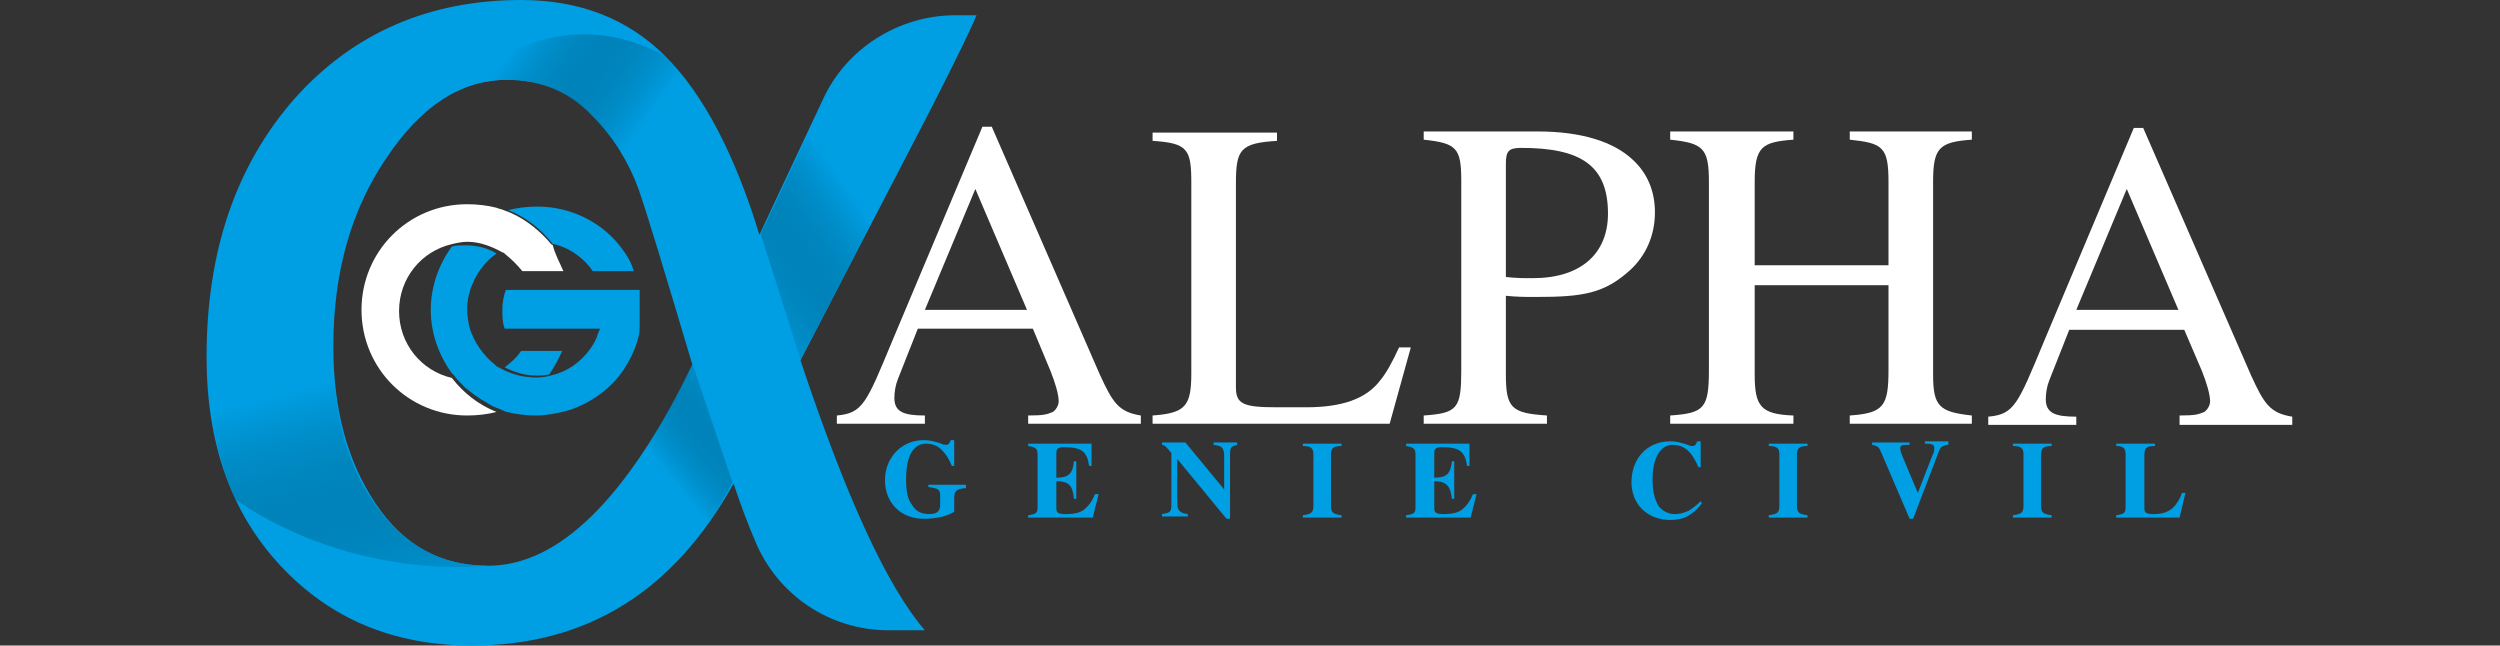
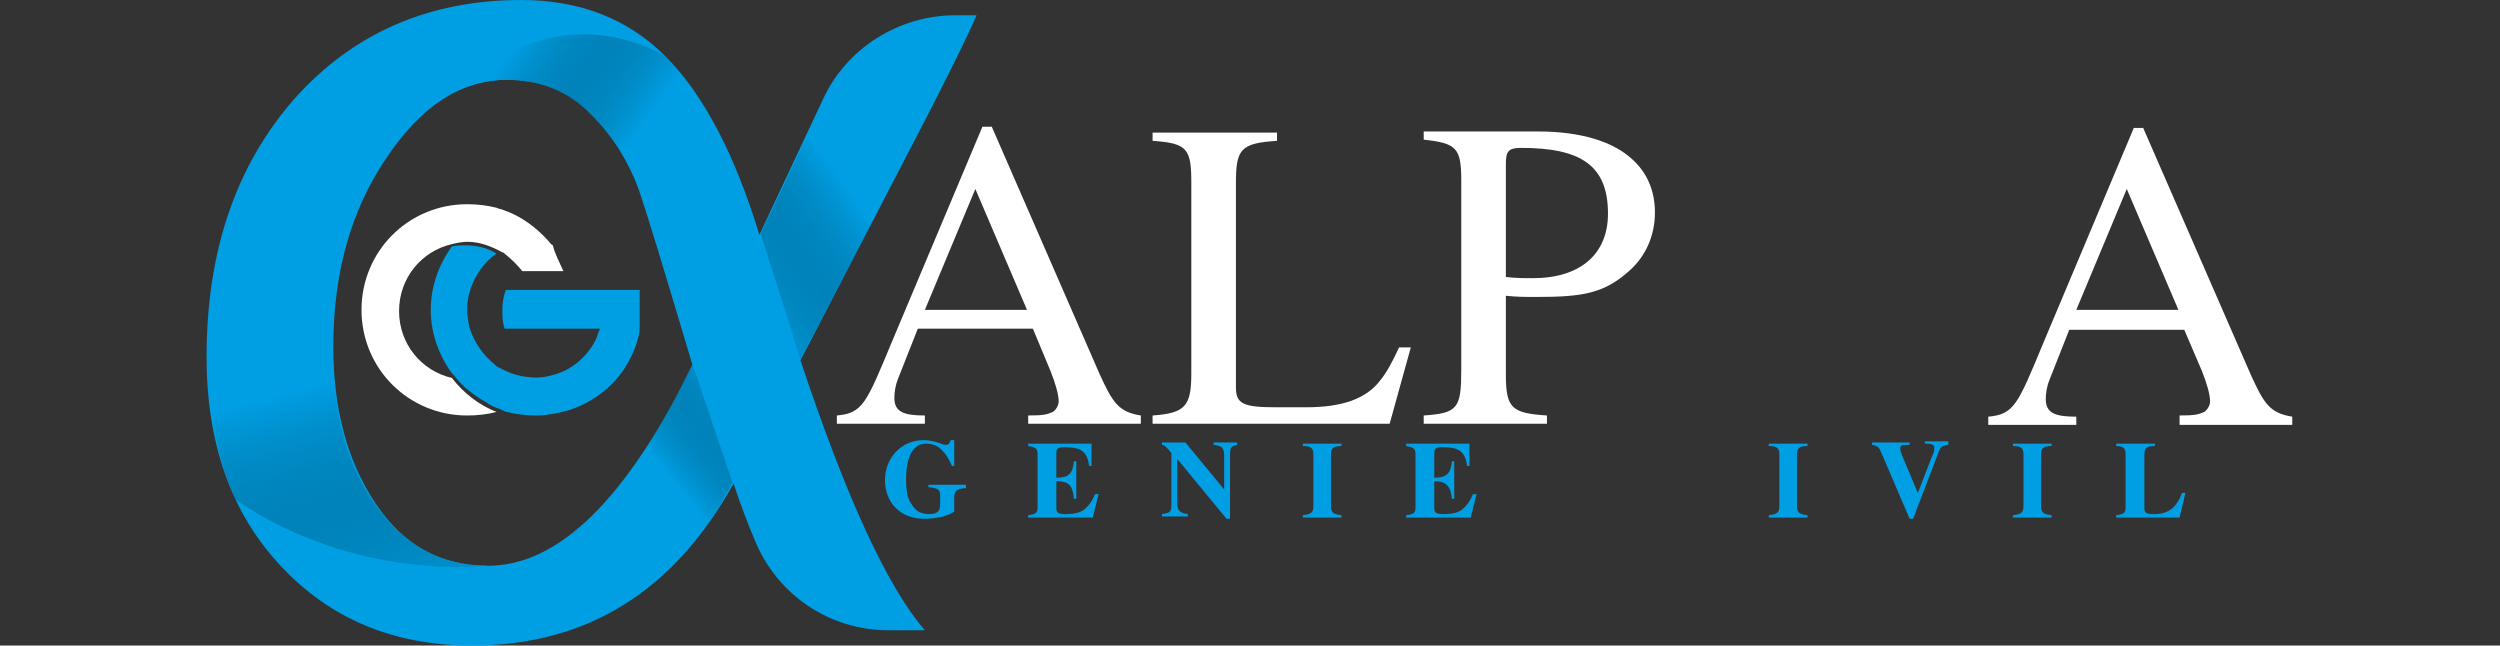
<svg xmlns="http://www.w3.org/2000/svg" version="1.1" id="Calque_1" x="0px" y="0px" viewBox="0 0 213 55" style="enable-background:new 0 0 213 55;" xml:space="preserve">
  <rect x="0" y="0" width="213" height="55" fill="#333333" stroke="none" />
  <style type="text/css">
	.st0{fill:#009EE2;}
	.st1{fill:url(#SVGID_1_);}
	.st2{fill:url(#SVGID_00000155831687191907577370000000012992059912924301_);}
	.st3{fill:url(#SVGID_00000013881582745846192070000016562550139053023908_);}
	.st4{fill:url(#SVGID_00000171721800880442109850000007053510432466051463_);}
	.st5{fill:#FFFFFF;}
</style>
  <g>
    <g>
      <g>
        <g>
          <path class="st0" d="M83.2,1.3c-0.4,1-1.7,3.7-4,8.2l-11,21.2c3.9,11.7,7.4,19.3,10.6,23h-3.1c-5,0-9.5-3-11.4-7.7      c-0.6-1.4-1.2-3-1.8-4.8C57.4,50.4,50,55,40.2,55c-6.7,0-12.1-2.3-16.3-6.8c-4.2-4.5-6.3-10.4-6.3-17.8c0-9,2.5-16.3,7.5-22      C30.1,2.8,36.6,0,44.4,0c5,0,9.1,1.6,12.3,4.8c3.2,3.2,5.9,8.3,8,15.2c2.2-4.7,4-8.5,5.4-11.5c2-4.4,6.5-7.2,11.3-7.2H83.2z       M59,31.1c-2.3-7.7-3.8-12.7-4.6-15c-0.8-2.2-2.1-4.4-4-6.3c-1.9-2-4.3-3-7.2-3c-3.9,0-7.3,2.2-10.3,6.7c-3,4.4-4.5,9.8-4.5,16      c0,5.4,1.2,9.8,3.6,13.4c2.4,3.6,5.6,5.3,9.6,5.3C47.6,48.2,53.4,42.5,59,31.1z" />
        </g>
        <linearGradient id="SVGID_1_" gradientUnits="userSpaceOnUse" x1="56.696" y1="40.71" x2="64.366" y2="34.453">
          <stop offset="3.634450e-02" style="stop-color:#003242;stop-opacity:0" />
          <stop offset="1" style="stop-color:#009EE2" />
        </linearGradient>
        <path class="st1" d="M52.6,41.5l5.3,6c1.7-1.8,3.2-3.9,4.5-6.4L59,31C56.9,35.3,54.8,38.8,52.6,41.5z" />
        <linearGradient id="SVGID_00000044153771712158392010000012664511553468412858_" gradientUnits="userSpaceOnUse" x1="73.789" y1="17.462" x2="62.282" y2="25.529">
          <stop offset="3.634450e-02" style="stop-color:#003242;stop-opacity:0" />
          <stop offset="1" style="stop-color:#009EE2" />
        </linearGradient>
        <path style="fill:url(#SVGID_00000044153771712158392010000012664511553468412858_);" d="M64.8,19.9l3.4,10.7l6.8-13l-6.3-5.8     C67.5,14.2,66.3,16.9,64.8,19.9z" />
        <linearGradient id="SVGID_00000139979292739545791650000017207107147402679993_" gradientUnits="userSpaceOnUse" x1="27.174" y1="31.988" x2="32.775" y2="53.548">
          <stop offset="3.634450e-02" style="stop-color:#003242;stop-opacity:0" />
          <stop offset="1" style="stop-color:#009EE2" />
        </linearGradient>
        <path style="fill:url(#SVGID_00000139979292739545791650000017207107147402679993_);" d="M41.5,48.2c-4,0-7.2-1.8-9.6-5.3     c-2.1-3-3.2-6.7-3.5-11l-10.6,1.3c0.3,3.5,1,6.6,2.3,9.4C30.4,49.6,41.5,48.2,41.5,48.2z" />
        <linearGradient id="SVGID_00000001634021440757735540000013980001439402660255_" gradientUnits="userSpaceOnUse" x1="54.78" y1="11.416" x2="44.057" y2="3.724">
          <stop offset="3.634450e-02" style="stop-color:#003242;stop-opacity:0" />
          <stop offset="1" style="stop-color:#009EE2" />
        </linearGradient>
        <path style="fill:url(#SVGID_00000001634021440757735540000013980001439402660255_);" d="M38.6,7.9L38.6,7.9     c1.4-0.7,2.9-1.1,4.5-1.1c3,0,5.4,1,7.2,3c1.2,1.3,2.2,2.7,3,4.1l8.3-1.8c-1.5-3-3.1-5.4-4.9-7.3C46.5-0.8,38.6,7.9,38.6,7.9z" />
      </g>
    </g>
    <g>
      <g>
        <path class="st0" d="M82.1,41.6c-0.7,0.1-0.8,0.3-0.8,0.9v1.1c-0.6,0.4-1.6,0.6-2.6,0.6c-1.9,0-3.3-1.3-3.3-3.3     c0-1.9,1.4-3.4,3.3-3.4c0.5,0,0.9,0.1,1.5,0.3c0.2,0.1,0.3,0.1,0.4,0.1c0.2,0,0.3-0.1,0.4-0.4h0.3v2.2h-0.2     c-0.3-0.7-0.5-1-0.9-1.4c-0.4-0.4-0.9-0.5-1.3-0.5c-1.1,0-1.7,1.1-1.7,3c0,1,0.1,1.7,0.5,2.2c0.3,0.5,0.7,0.8,1.5,0.8     c0.7,0,0.9-0.3,0.9-0.8v-0.8c0-0.5-0.2-0.6-1-0.7v-0.2h3.2V41.6z" />
        <path class="st0" d="M93.1,44.1h-5.5v-0.2c0.7-0.1,0.8-0.2,0.8-0.7v-4.5c0-0.5-0.2-0.6-0.8-0.7v-0.2H93v1.9h-0.2     c-0.2-1.3-0.7-1.6-2.2-1.6c-0.5,0-0.6,0.2-0.6,0.5v2.1c1,0,1.4-0.3,1.5-1.4h0.2v3.2h-0.2C91.4,41.3,91,41,90,41v2.3     c0,0.4,0.2,0.5,0.8,0.5c0.7,0,1.3-0.1,1.7-0.5c0.3-0.3,0.5-0.5,0.8-1.2h0.3L93.1,44.1z" />
        <path class="st0" d="M105.5,37.9c-0.6,0.1-0.7,0.2-0.7,0.8v5.5h-0.3l-4.2-5.1v3.7c0,0.7,0.2,0.9,0.9,1v0.2H99v-0.2     c0.7-0.1,0.8-0.2,0.8-0.8v-4.4c-0.4-0.5-0.6-0.7-0.8-0.7v-0.2h2l3.3,4v-2.8c0-0.8-0.2-0.9-0.9-1v-0.2h2V37.9z" />
        <path class="st0" d="M111,44.1v-0.2c0.7-0.1,0.9-0.2,0.9-0.8v-4.4c0-0.5-0.2-0.7-0.9-0.7v-0.2h3.3v0.2c-0.7,0-0.9,0.2-0.9,0.7     v4.4c0,0.6,0.2,0.7,0.9,0.8v0.2H111z" />
        <path class="st0" d="M125.3,44.1h-5.5v-0.2c0.7-0.1,0.8-0.2,0.8-0.7v-4.5c0-0.5-0.2-0.6-0.8-0.7v-0.2h5.4v1.9H125     c-0.2-1.3-0.7-1.6-2.2-1.6c-0.5,0-0.6,0.2-0.6,0.5v2.1c1,0,1.4-0.3,1.5-1.4h0.2v3.2h-0.2c-0.1-1.1-0.5-1.5-1.5-1.5v2.3     c0,0.4,0.2,0.5,0.8,0.5c0.7,0,1.3-0.1,1.7-0.5c0.3-0.3,0.5-0.5,0.8-1.2h0.3L125.3,44.1z" />
-         <path class="st0" d="M145,42.9c-0.9,1.1-1.6,1.4-2.7,1.4c-2,0-3.3-1.4-3.3-3.2c0-2,1.3-3.5,3.3-3.5c0.5,0,0.9,0.1,1.5,0.3     c0.2,0.1,0.3,0.1,0.4,0.1c0.2,0,0.3-0.1,0.4-0.4h0.3v2.2h-0.2c-0.2-0.5-0.4-0.8-0.6-1.1c-0.4-0.5-0.9-0.8-1.6-0.8     c-1,0-1.7,1.1-1.7,2.9c0,0.9,0.1,1.6,0.5,2.3c0.3,0.4,0.8,0.7,1.4,0.7c0.4,0,0.8-0.1,1.2-0.3c0.3-0.2,0.6-0.4,1-0.8L145,42.9z" />
        <path class="st0" d="M150.7,44.1v-0.2c0.7-0.1,0.9-0.2,0.9-0.8v-4.4c0-0.5-0.2-0.7-0.9-0.7v-0.2h3.3v0.2c-0.7,0-0.9,0.2-0.9,0.7     v4.4c0,0.6,0.2,0.7,0.9,0.8v0.2H150.7z" />
        <path class="st0" d="M165.9,37.9c-0.5,0.1-0.6,0.2-0.8,0.8l-2.1,5.5h-0.3l-2.4-5.6c-0.2-0.5-0.3-0.6-0.8-0.7v-0.2h3.2v0.2l-0.3,0     c-0.4,0-0.5,0.1-0.5,0.3c0,0.1,0,0.2,0.2,0.7l1.3,3.1l1.2-3.1c0.2-0.4,0.2-0.5,0.2-0.7c0-0.3-0.1-0.4-0.8-0.4v-0.2h2V37.9z" />
        <path class="st0" d="M171.5,44.1v-0.2c0.7-0.1,0.9-0.2,0.9-0.8v-4.4c0-0.5-0.2-0.7-0.9-0.7v-0.2h3.3v0.2c-0.7,0-0.9,0.2-0.9,0.7     v4.4c0,0.6,0.2,0.7,0.9,0.8v0.2H171.5z" />
        <path class="st0" d="M185.7,44.1h-5.4v-0.2c0.7-0.1,0.8-0.2,0.8-0.7v-4.5c0-0.5-0.2-0.7-0.8-0.7v-0.2l3.3,0v0.2     c-0.8,0-0.9,0.2-0.9,0.9v4.4c0,0.4,0.2,0.5,0.8,0.5c0.8,0,1.2-0.2,1.6-0.5c0.3-0.3,0.6-0.7,0.8-1.3h0.3L185.7,44.1z" />
      </g>
    </g>
    <g>
      <path class="st5" d="M87.6,36.1v-0.7c1.4,0,1.6-0.1,2.1-0.3c0.3-0.2,0.5-0.6,0.5-0.9c0-0.6-0.3-1.6-0.7-2.6L88,28h-9.8l-1.7,4.3    c-0.2,0.5-0.3,1.1-0.3,1.6c0,1.2,0.8,1.5,2.6,1.5v0.7h-7.5v-0.7c2.2-0.2,2.5-1,4.7-6.3l7.7-18.3h0.8l9.2,21.1    c1.1,2.4,1.6,3.2,3.5,3.5v0.7H87.6z M83.1,16.1l-4.3,10.3h8.7L83.1,16.1z" />
      <path class="st5" d="M118.4,36.1H98.2v-0.7c2.8-0.2,3.3-0.8,3.3-3.6V15.6c0-2.9-0.3-3.4-3.3-3.6v-0.7h10.6v0.7    c-3.1,0.2-3.5,0.7-3.5,3.6v17.4c0,1.4,0.6,1.7,3.4,1.7h2.6c3,0,5.1-0.7,6.3-2.3c0.5-0.6,1-1.5,1.6-2.8h1L118.4,36.1z" />
      <path class="st5" d="M131,11.2c3.8,0,6.5,0.9,8.1,2.4c1.2,1.1,1.9,2.6,1.9,4.5c0,2-0.8,3.7-2.1,4.9c-2.2,2-4,2.3-8,2.3    c-1,0-1.6,0-2.6-0.1v6.7c0,2.9,0.5,3.3,3.5,3.5v0.7h-10.5v-0.7c2.9-0.2,3.2-0.6,3.2-3.9V15.4c0-2.8-0.4-3.2-3.2-3.5v-0.7H131z     M128.3,23.6c0.9,0.1,1.5,0.1,2.3,0.1c4.1,0,6.4-2.1,6.4-5.5c0-4.1-2.3-5.6-7.4-5.6c-1.1,0-1.3,0.3-1.3,1.4V23.6z" />
-       <path class="st5" d="M157.6,36.1v-0.7c2.9-0.2,3.3-0.8,3.3-3.9v-7.2h-11.4v7.6c0,2.7,0.5,3.4,3.3,3.5l0,0.7h-10.5v-0.7    c2.9-0.2,3.3-0.6,3.3-3.9v-16c0-2.9-0.5-3.3-3.3-3.6v-0.7h10.5v0.7c-2.7,0.2-3.3,0.6-3.3,3.6v7.1h11.4v-7.1c0-3-0.5-3.3-3.3-3.6    v-0.7H168v0.7c-2.8,0.2-3.3,0.7-3.3,3.6v16.4c0,2.7,0.5,3.2,3.3,3.5v0.7H157.6z" />
      <path class="st5" d="M185.7,36.1v-0.7c1.4,0,1.6-0.1,2.1-0.3c0.3-0.2,0.5-0.6,0.5-0.9c0-0.6-0.3-1.6-0.7-2.6l-1.5-3.5h-9.8    l-1.7,4.3c-0.2,0.5-0.3,1.1-0.3,1.6c0,1.2,0.8,1.5,2.6,1.5v0.7h-7.5v-0.7c2.2-0.2,2.5-1,4.7-6.3l7.7-18.3h0.8l9.2,21.1    c1.1,2.4,1.6,3.2,3.5,3.5v0.7H185.7z M181.2,16.1l-4.3,10.3h8.7L181.2,16.1z" />
    </g>
    <g>
      <path class="st5" d="M48,23.1h-3.5c-0.4-0.5-0.9-1-1.4-1.4c-0.1-0.1-0.2-0.2-0.3-0.2c-0.9-0.5-1.9-0.9-3-0.9    c-0.4,0-0.9,0.1-1.3,0.2c-2.6,0.6-4.5,2.9-4.5,5.7s1.9,5.1,4.5,5.7c1,1.3,2.3,2.3,3.8,2.9c-0.8,0.2-1.6,0.3-2.5,0.3c-5,0-9-4-9-9    s4-9,9-9c0.9,0,1.7,0.1,2.5,0.3c0.2,0.1,0.4,0.1,0.6,0.2c1.5,0.5,2.8,1.5,3.8,2.6c0.1,0.1,0.2,0.3,0.4,0.4    C47.3,21.7,47.7,22.4,48,23.1z" />
-       <path class="st0" d="M47.9,29.9c-0.3,0.7-0.7,1.4-1.1,2c-0.4,0.1-0.7,0.1-1.1,0.1c-1,0-1.9-0.3-2.7-0.7c0.5-0.4,1-0.8,1.4-1.4    H47.9z" />
-       <path class="st0" d="M54,23.1h-3.5c-0.6-0.9-1.5-1.6-2.4-2c-0.3-0.1-0.7-0.3-1-0.3c-1-1.3-2.3-2.3-3.8-2.9    c0.8-0.2,1.6-0.3,2.5-0.3c2.9,0,5.6,1.4,7.2,3.6C53.4,21.7,53.8,22.4,54,23.1z" />
      <path class="st0" d="M54.5,24.7v3c0,0.3,0,0.7-0.1,1c0,0,0,0,0,0c-0.2,0.8-0.5,1.5-0.9,2.2c-0.1,0.2-0.2,0.3-0.3,0.5    c-1.1,1.7-2.9,3-4.9,3.6c-0.8,0.2-1.7,0.4-2.6,0.4c-0.9,0-1.7-0.1-2.5-0.3c-0.1,0-0.3-0.1-0.5-0.2c-0.2-0.1-0.3-0.1-0.5-0.2    c-0.3-0.1-0.6-0.3-0.9-0.5c-0.6-0.3-1.2-0.8-1.7-1.2c-0.3-0.3-0.7-0.7-0.9-1c-0.1-0.1-0.1-0.1-0.2-0.2c-1.1-1.5-1.8-3.4-1.8-5.4    s0.7-3.9,1.8-5.4c0.4-0.1,0.7-0.1,1.1-0.1c1,0,1.9,0.2,2.7,0.7c-1,0.7-1.8,1.8-2.2,3c-0.2,0.6-0.3,1.1-0.3,1.7    c0,0.6,0.1,1.1,0.2,1.6c0.4,1.3,1.2,2.4,2.2,3.2c0.1,0.1,0.2,0.2,0.3,0.2c0.7,0.4,1.5,0.7,2.3,0.8c0.7,0.1,1.4,0.1,2.1-0.1    c0.9-0.2,1.7-0.6,2.4-1.2c0.7-0.6,1.3-1.4,1.6-2.2c0,0,0-0.1,0-0.1c0.1-0.1,0.1-0.3,0.2-0.4v-0.1h-8.1c-0.2-0.5-0.2-1.1-0.2-1.6    c0-0.6,0.1-1.2,0.3-1.7H54.5z" />
    </g>
  </g>
</svg>